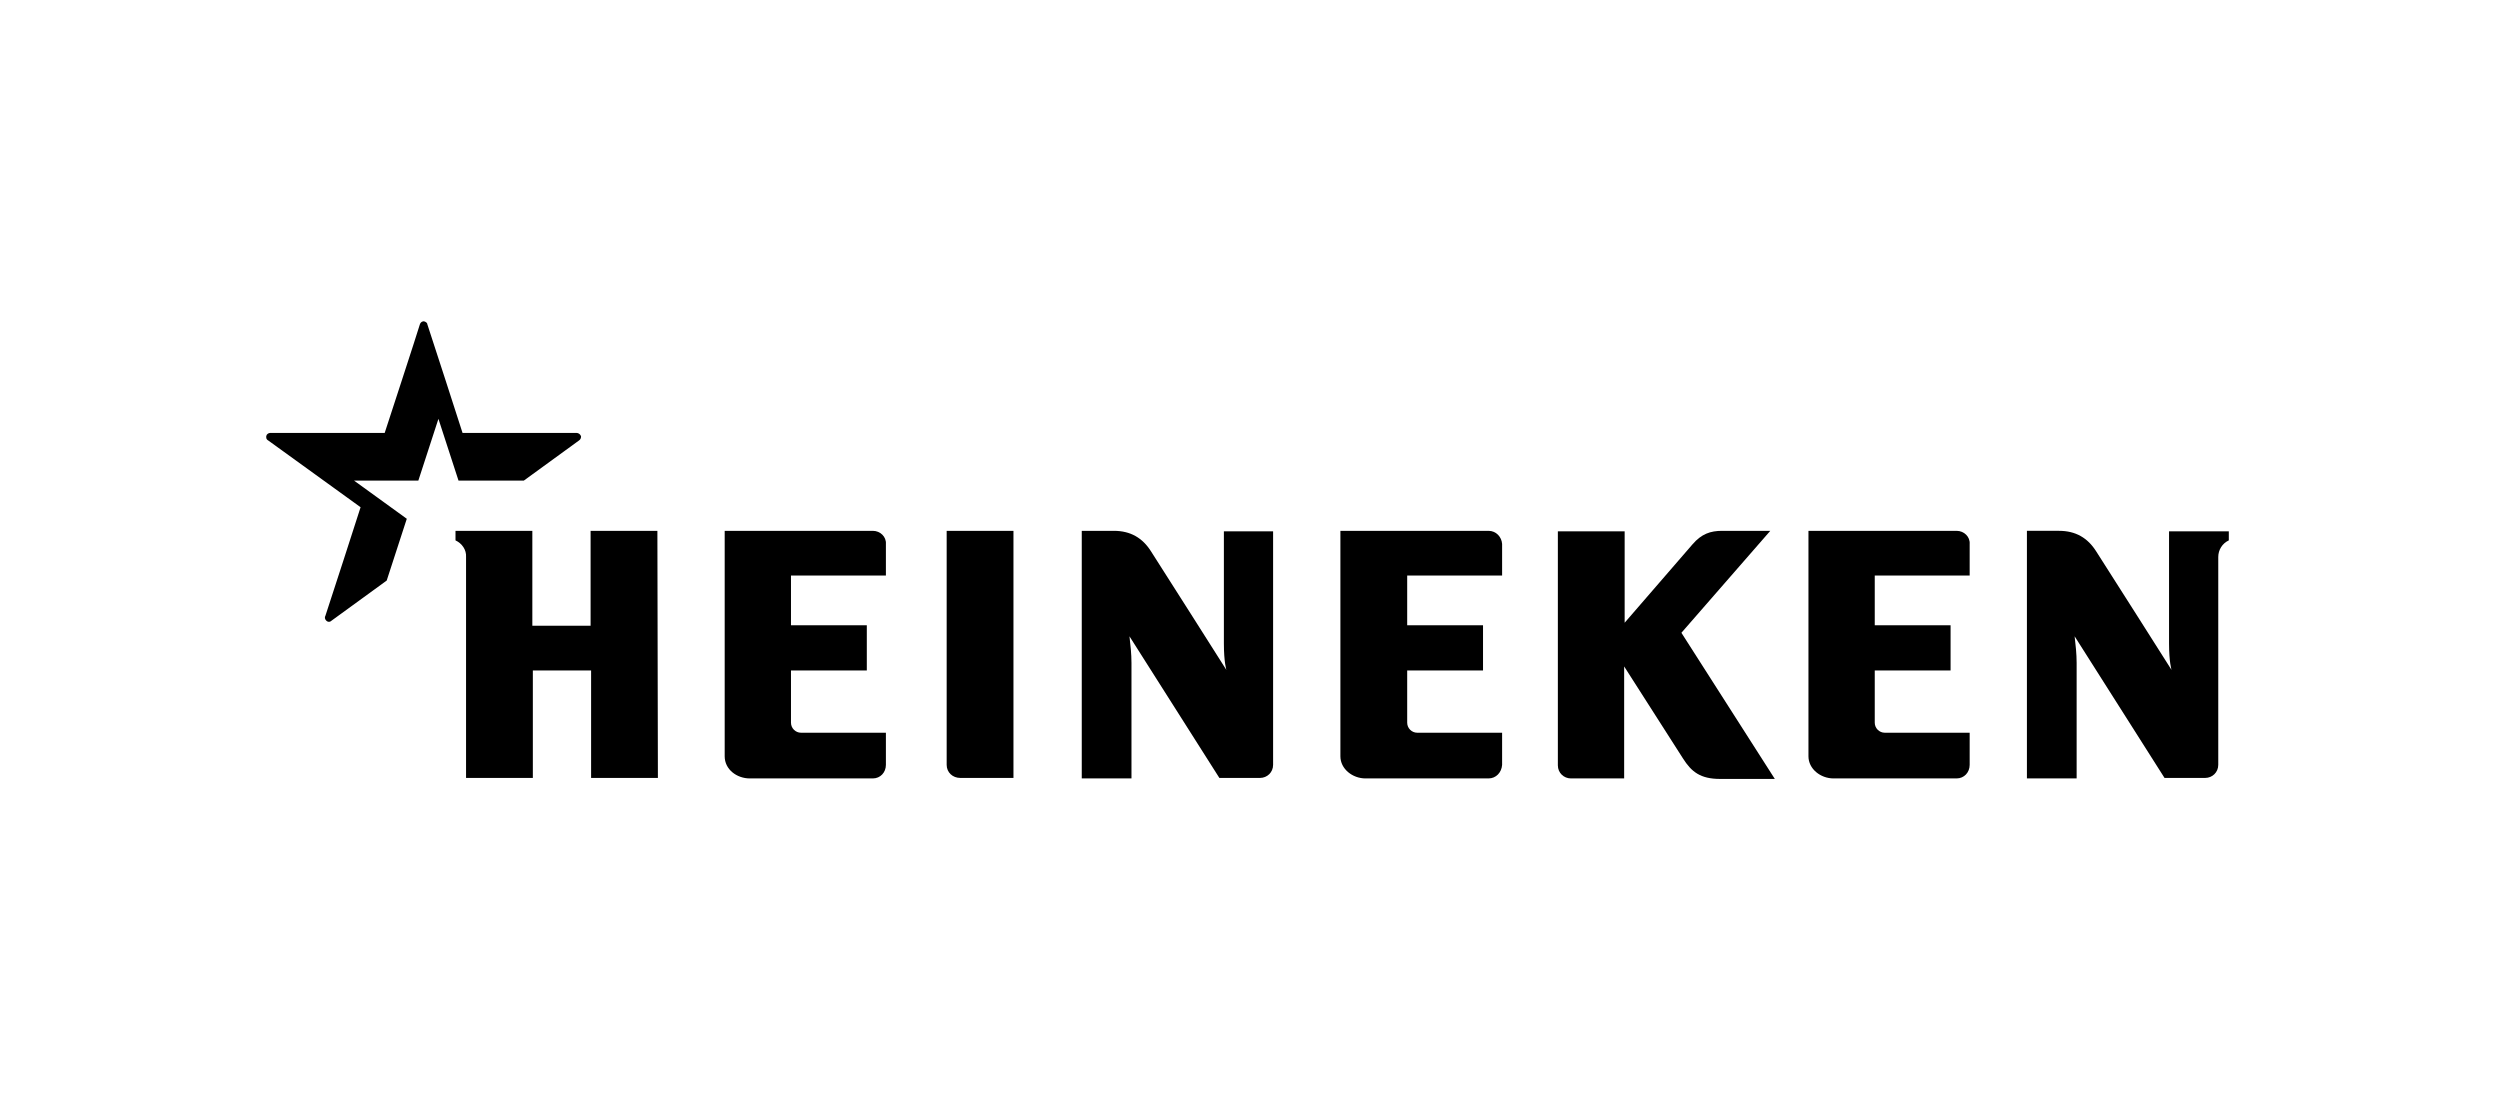
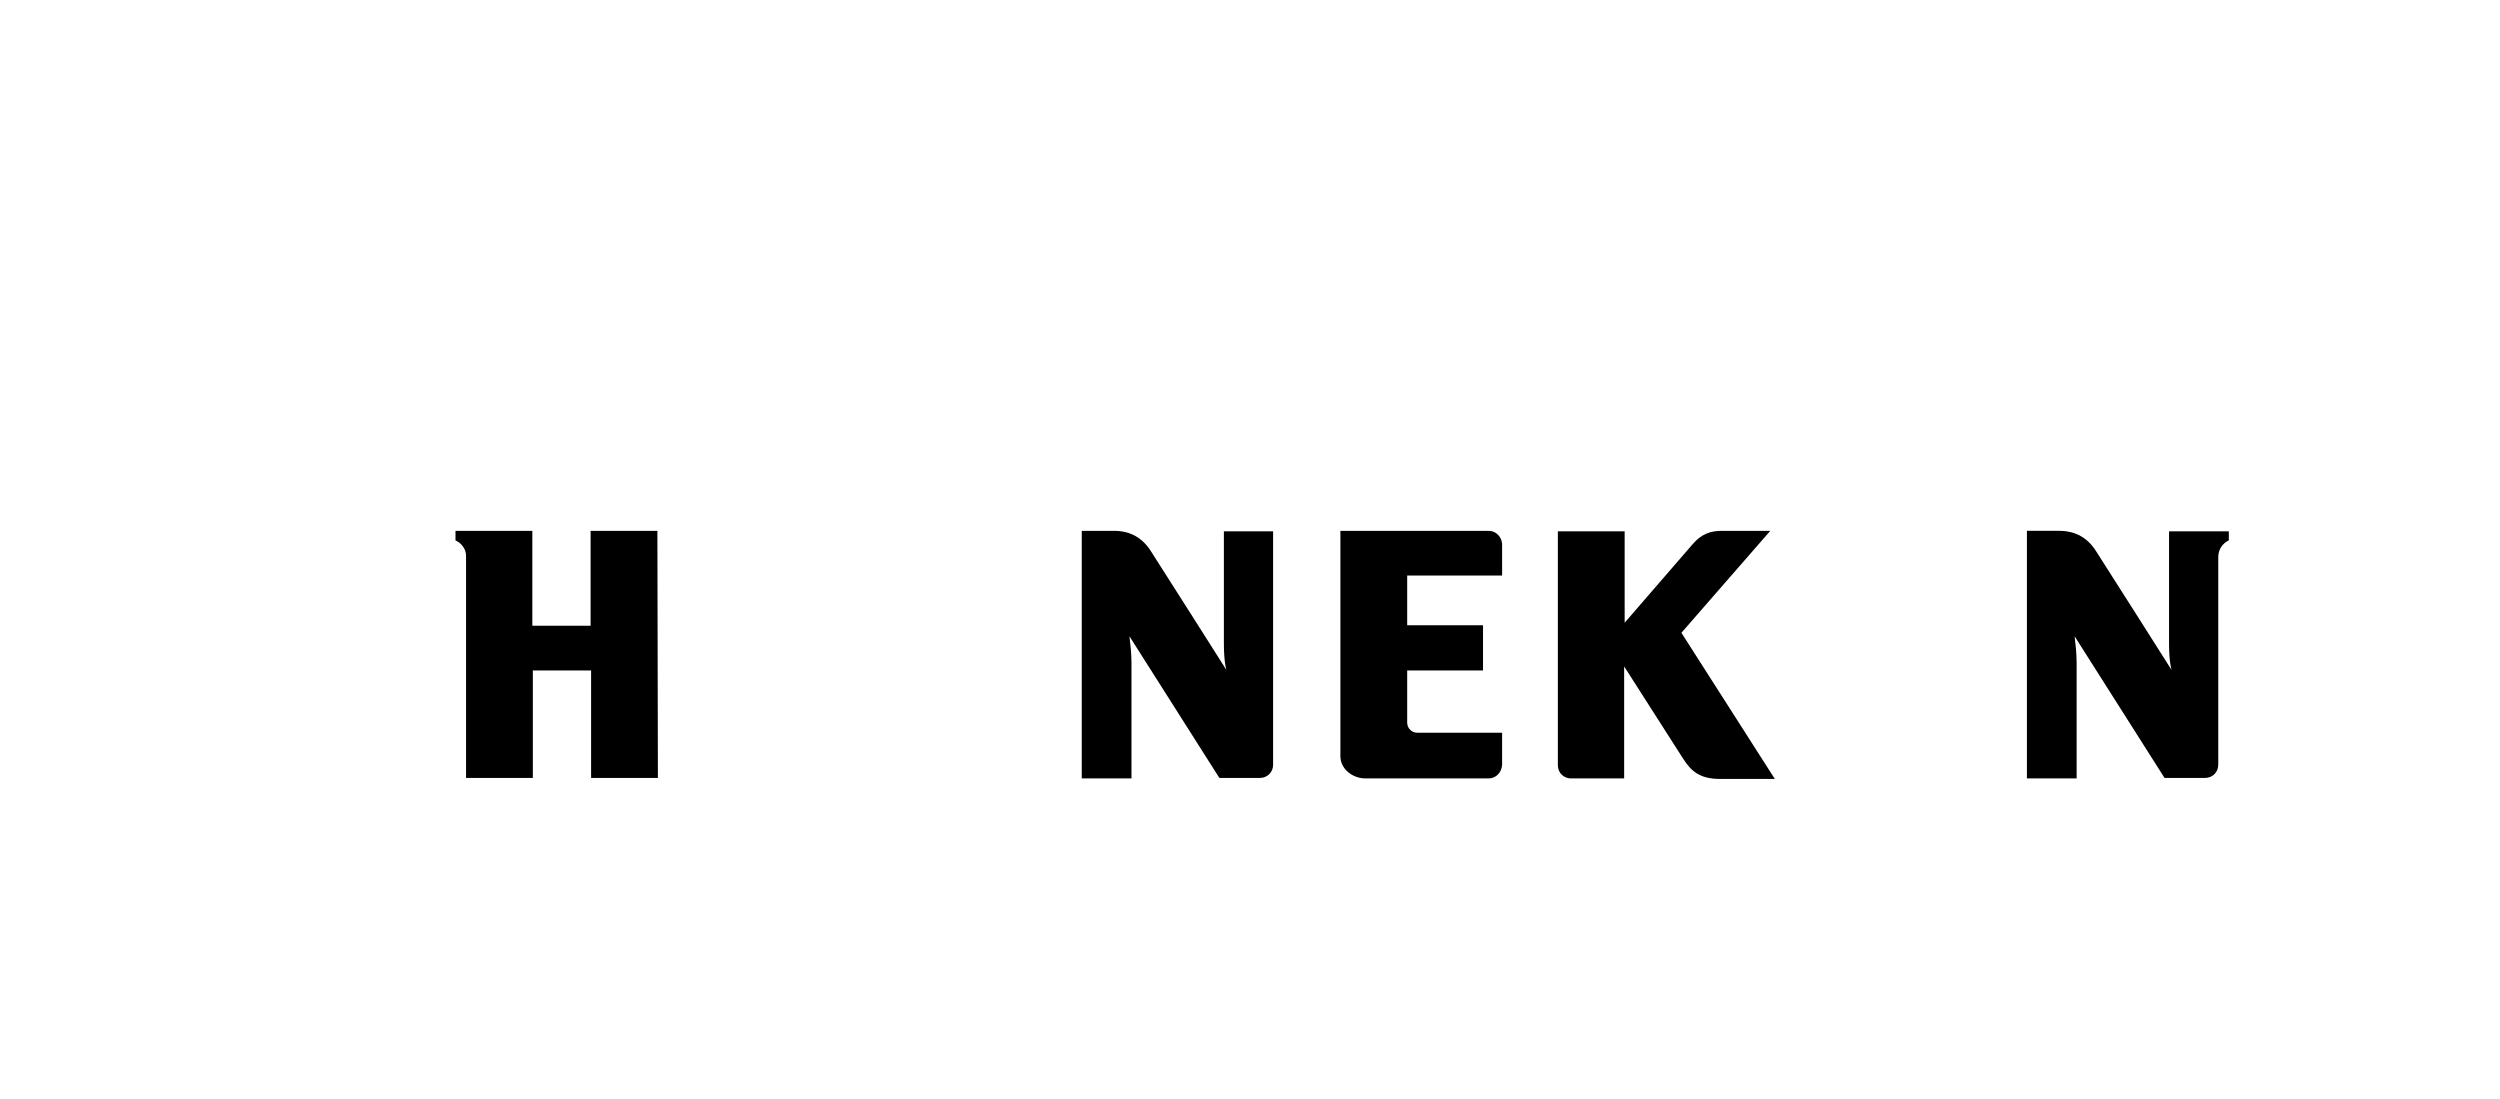
<svg xmlns="http://www.w3.org/2000/svg" version="1.1" id="Layer_1" x="0px" y="0px" viewBox="0 0 497.8 218.9" style="enable-background:new 0 0 497.8 218.9;" xml:space="preserve">
  <style type="text/css"> .st0{fill:#FFFFFF;} .st1{fill:#1D1D1B;} .st2{fill-rule:evenodd;clip-rule:evenodd;fill:#FFFFFF;} .st3{fill-rule:evenodd;clip-rule:evenodd;} .st4{fill:#025751;} .st5{fill:#B4940D;} .st6{fill:#0DA7E0;} .st7{fill:#6BBDE9;} .st8{fill:#7AC9EB;} .st9{fill:#E30613;} .st10{fill:#AFB1B1;} .st11{fill:#9C1006;} .st12{fill:#13110C;} .st13{fill-rule:evenodd;clip-rule:evenodd;fill:#12100B;} .st14{fill-rule:evenodd;clip-rule:evenodd;fill:#7AC9EB;} .st15{fill:#4FBFE9;} .st16{fill:none;stroke:#FFFFFF;stroke-width:1.194;stroke-miterlimit:10;} .st17{fill:none;stroke:#12100B;stroke-width:0.13;stroke-miterlimit:10;} .st18{clip-path:url(#SVGID_00000139252787518753463530000008462157107937040010_);fill:#FFFFFF;} .st19{clip-path:url(#SVGID_00000161595522366953163760000006585009351132007088_);fill:#FFFFFF;} .st20{clip-path:url(#SVGID_00000170273485449401438220000017462436315869778360_);fill:#FFFFFF;} </style>
  <g>
    <g>
      <path d="M352.5,105.7h-9.6c-2.3,0-4.1,0.6-5.9,2.7c-1.8,2.1-13.5,15.6-13.5,15.6v-18.2h-13.3v46.6c0,1.5,1.2,2.6,2.6,2.6h10.6 v-22.3l11.7,18.3c1.7,2.7,3.5,4.1,7.4,4.1h10.9l-18.6-29.1L352.5,105.7z" />
      <path d="M296.4,105.7h-29.5v44.9c0,2.5,2.4,4.4,5,4.4h24.5c1.5,0,2.6-1.2,2.7-2.7v-6.4h-16.9c-1.1,0-2-0.9-2-2v-10.4h15.1v-9 h-15.1v-9.9h18.9v-6.3C299,106.9,297.9,105.7,296.4,105.7" />
-       <path d="M389.6,105.7h-29.5v44.9c0,2.5,2.4,4.4,5,4.4h24.5c1.5,0,2.6-1.2,2.6-2.7v-6.4h-16.9c-1.1,0-2-0.9-2-2v-10.4h15.1v-9 h-15.1v-9.9h18.9v-6.3C392.3,106.9,391.1,105.7,389.6,105.7" />
-       <path d="M201.8,105.7h-13.3v46.6c0,1.5,1.2,2.6,2.7,2.6h10.6L201.8,105.7z" />
-       <path d="M173.8,105.7h-29.5v44.9c0,2.6,2.4,4.4,5,4.4h24.5c1.5,0,2.6-1.2,2.6-2.7v-6.4h-16.9c-1.1,0-2-0.9-2-2v-10.4h15.1v-9 h-15.1v-9.9h18.9v-6.3C176.5,106.9,175.3,105.7,173.8,105.7" />
      <path d="M130.9,105.7h-13.3v18.9h-11.6v-18.9H90.7v1.9c1.3,0.6,2.2,1.9,2.1,3.3v44h13.3v-21.4h11.6v21.4h13.3L130.9,105.7z" />
      <path d="M253.5,105.7v46.6c0,1.5-1.2,2.6-2.6,2.6h-8.1l-17.9-28.2c0.2,1.7,0.4,3.5,0.4,5.3v23h-9.9v-49.3h6.4 c3.3,0,5.7,1.4,7.4,4.1c1.5,2.3,15,23.6,15,23.6s-0.5-1.5-0.5-5.3v-22.3H253.5z" />
      <path d="M443.8,105.7v1.9c-1.3,0.6-2.1,1.9-2.1,3.3v41.4c0,1.5-1.2,2.6-2.6,2.6H431l-17.9-28.2c0.2,1.7,0.4,3.5,0.4,5.3v23h-9.9 v-49.3h6.4c3.3,0,5.7,1.4,7.4,4.1c1.5,2.3,15,23.6,15,23.6s-0.5-1.5-0.5-5.3v-22.3H443.8z" />
    </g>
-     <path d="M66,123.6c-0.3,0.3-0.8,0.3-1.1-0.1c-0.2-0.2-0.3-0.6-0.1-0.9c0.4-1.1,7-21.6,7-21.6L53.4,87.7c-0.4-0.2-0.5-0.7-0.3-1.1 c0.2-0.3,0.5-0.4,0.8-0.4h22.7c0,0,6.7-20.5,7-21.6c0.1-0.4,0.5-0.7,0.9-0.6c0.3,0.1,0.6,0.3,0.6,0.6c0.4,1.1,7,21.6,7,21.6 s21.6,0,22.7,0c0.4,0,0.8,0.3,0.9,0.7c0,0.3-0.1,0.6-0.4,0.8l-11,8h-13l-4-12.3l-4,12.3H70.5l10.5,7.6l-4,12.3L66,123.6z" />
  </g>
</svg>